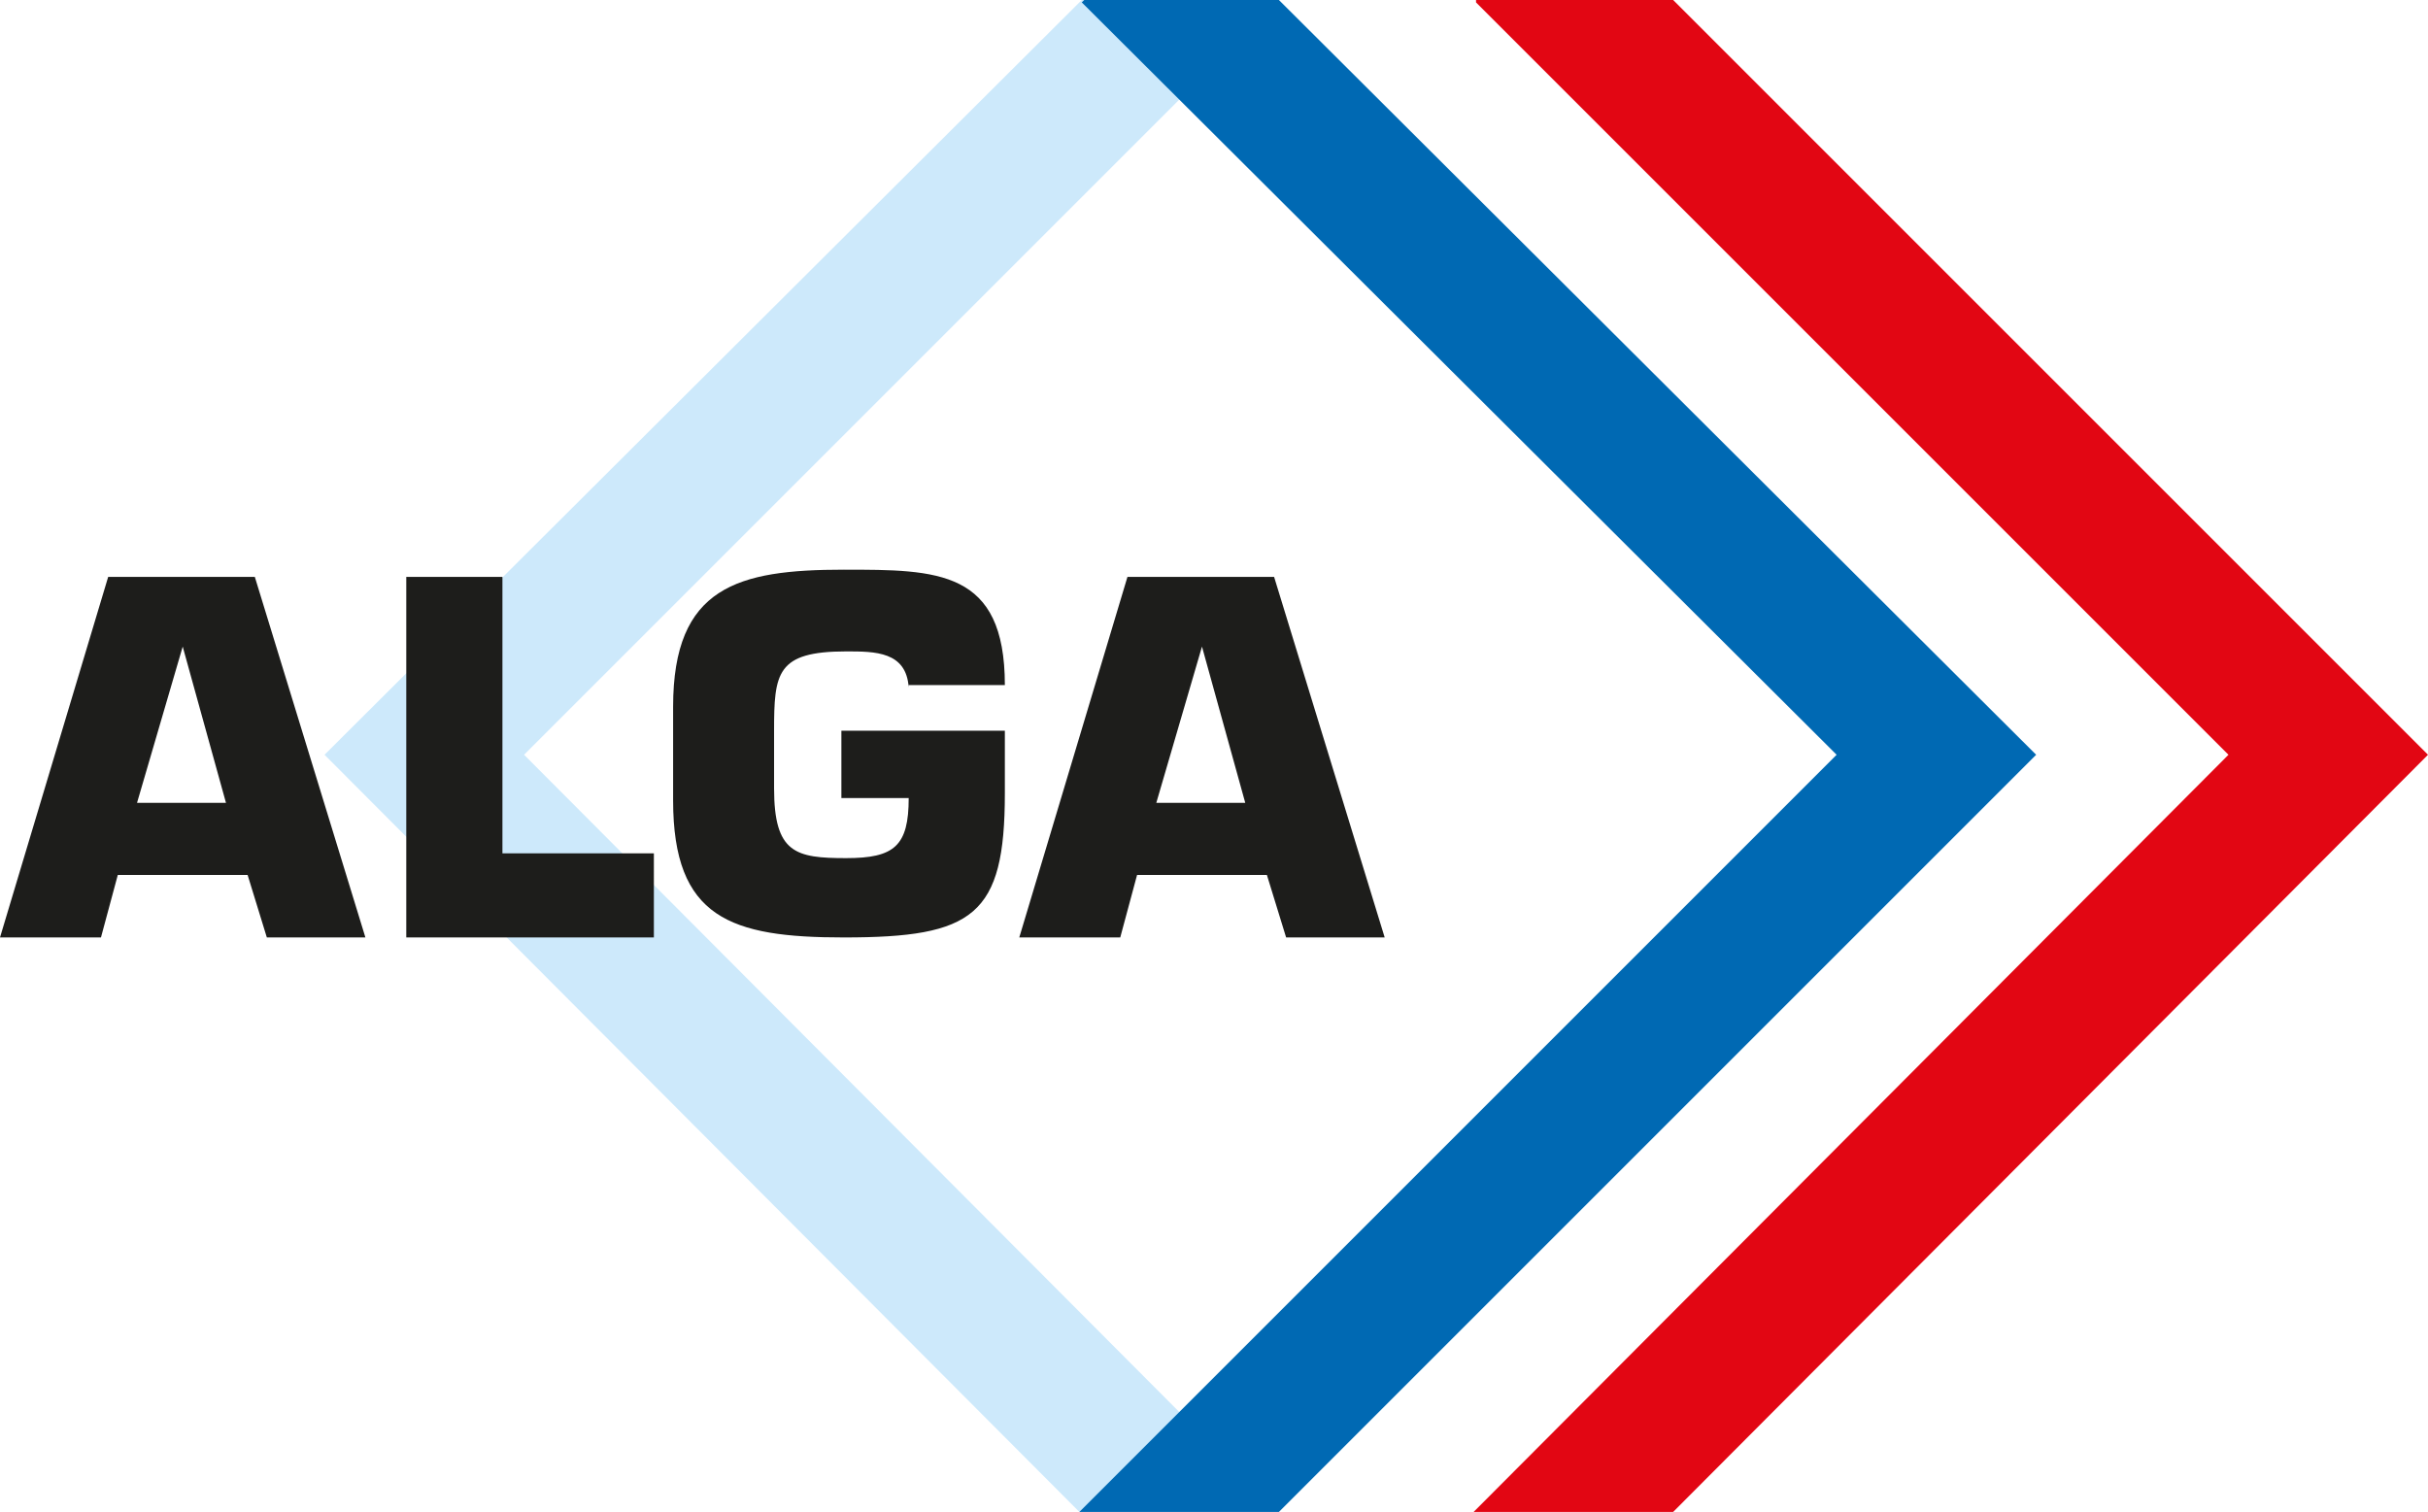
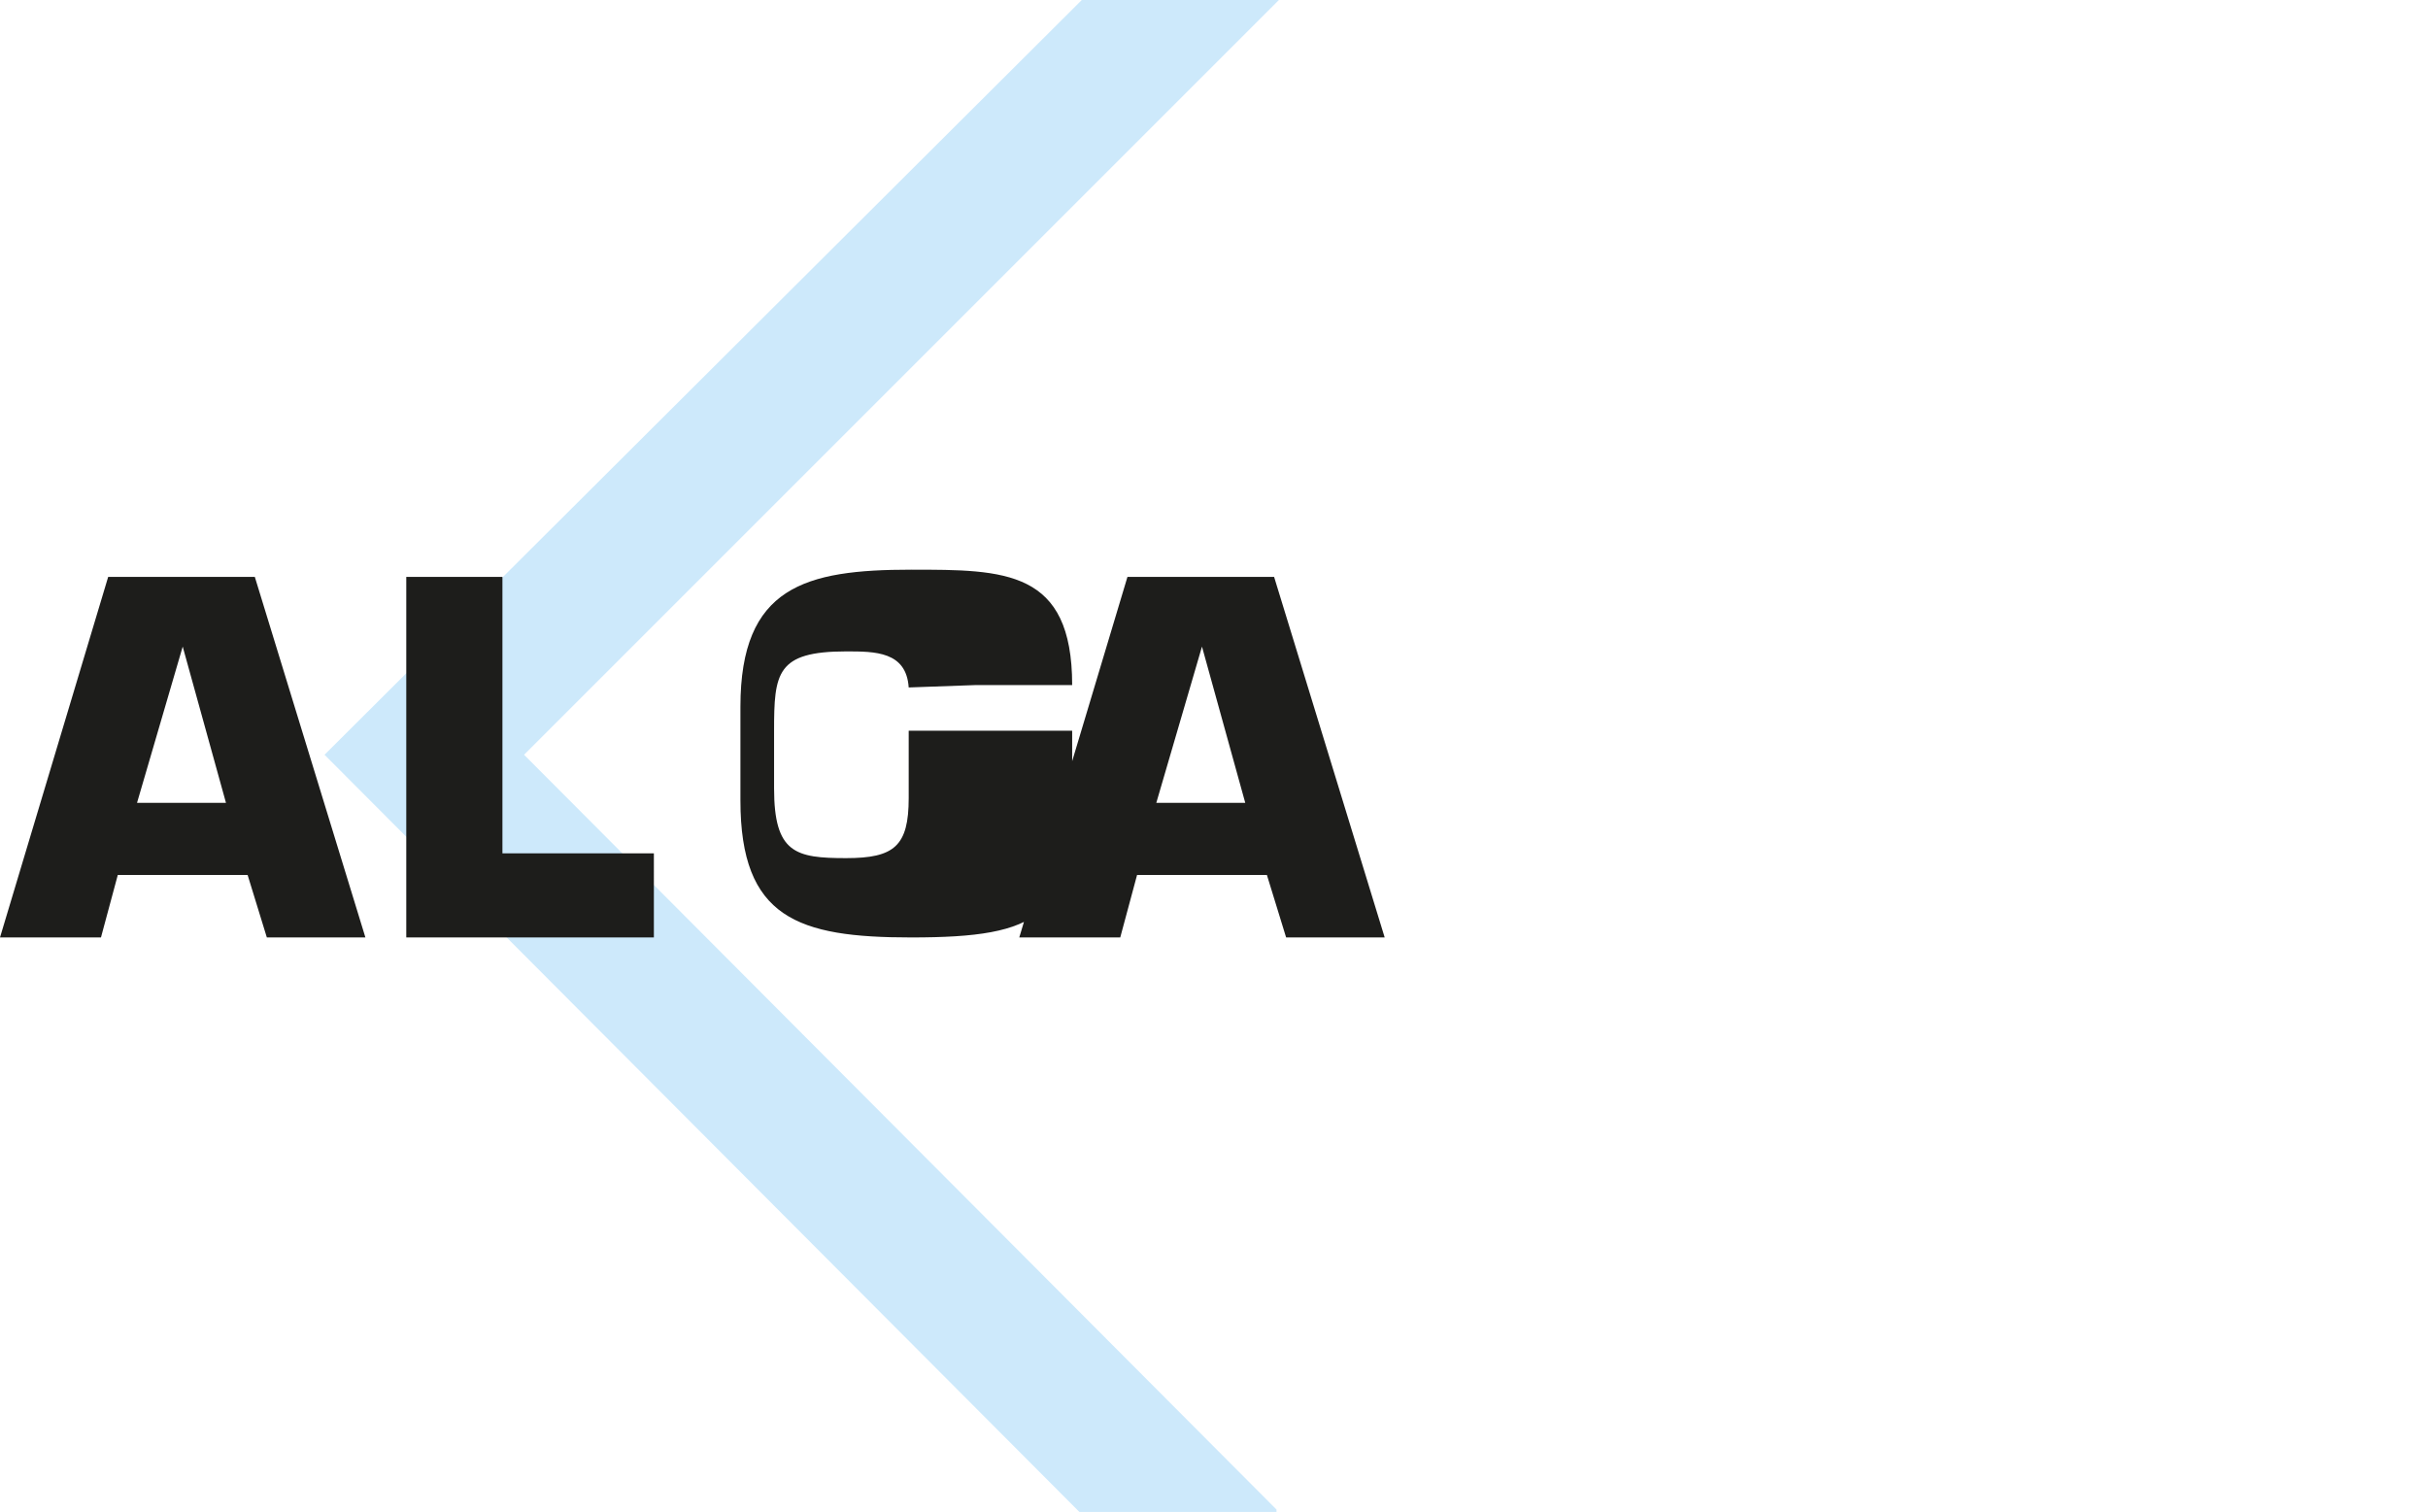
<svg xmlns="http://www.w3.org/2000/svg" version="1.1" id="Layer_1" x="0" y="0" width="101" height="62.9" viewBox="0 0 101 62.9" xml:space="preserve">
  <path fill="#cde9fb" d="M53.2 0H45L13.5 31.4l31.4 31.5h8.2v-.1L21.8 31.4 53.2 0z" />
-   <path d="M4.9 36.4L4.2 39H0l4.5-15h6.1l4.6 15h-4.1l-.8-2.6H4.9zm2.7-9.5l-1.9 6.5h3.7l-1.8-6.5zm13.3 8.6h6.3V39H16.9V24h4v11.5zm16.9-6.9c-.1-1.5-1.4-1.5-2.6-1.5-2.9 0-3 .9-3 3.3v2.4c0 2.7.9 2.9 3 2.9 2 0 2.6-.5 2.6-2.5H35v-2.8h6.8V33c0 5.1-1.3 6-6.7 6-4.7 0-7.1-.8-7.1-5.7v-3.9c0-5 2.7-5.7 7.1-5.7 3.9 0 6.7 0 6.7 4.8h-4zm9.5 7.8l-.7 2.6h-4.2l4.5-15H53l4.6 15h-4.1l-.8-2.6h-5.4zm2.7-9.5l-1.9 6.5h3.7L50 26.9z" fill="#1d1d1b" />
-   <path fill="#e20613" d="M61.3 62.9h8.3L101 31.4 69.6 0h-8.2v.1l31.3 31.3-31.4 31.5z" />
-   <path fill="#0069b3" d="M44.9 62.9h8.3l31.5-31.5L53.2 0h-8.1l-.1.1 31.4 31.3-31.5 31.5z" />
+   <path d="M4.9 36.4L4.2 39H0l4.5-15h6.1l4.6 15h-4.1l-.8-2.6H4.9zm2.7-9.5l-1.9 6.5h3.7l-1.8-6.5zm13.3 8.6h6.3V39H16.9V24h4v11.5zm16.9-6.9c-.1-1.5-1.4-1.5-2.6-1.5-2.9 0-3 .9-3 3.3v2.4c0 2.7.9 2.9 3 2.9 2 0 2.6-.5 2.6-2.5v-2.8h6.8V33c0 5.1-1.3 6-6.7 6-4.7 0-7.1-.8-7.1-5.7v-3.9c0-5 2.7-5.7 7.1-5.7 3.9 0 6.7 0 6.7 4.8h-4zm9.5 7.8l-.7 2.6h-4.2l4.5-15H53l4.6 15h-4.1l-.8-2.6h-5.4zm2.7-9.5l-1.9 6.5h3.7L50 26.9z" fill="#1d1d1b" />
</svg>